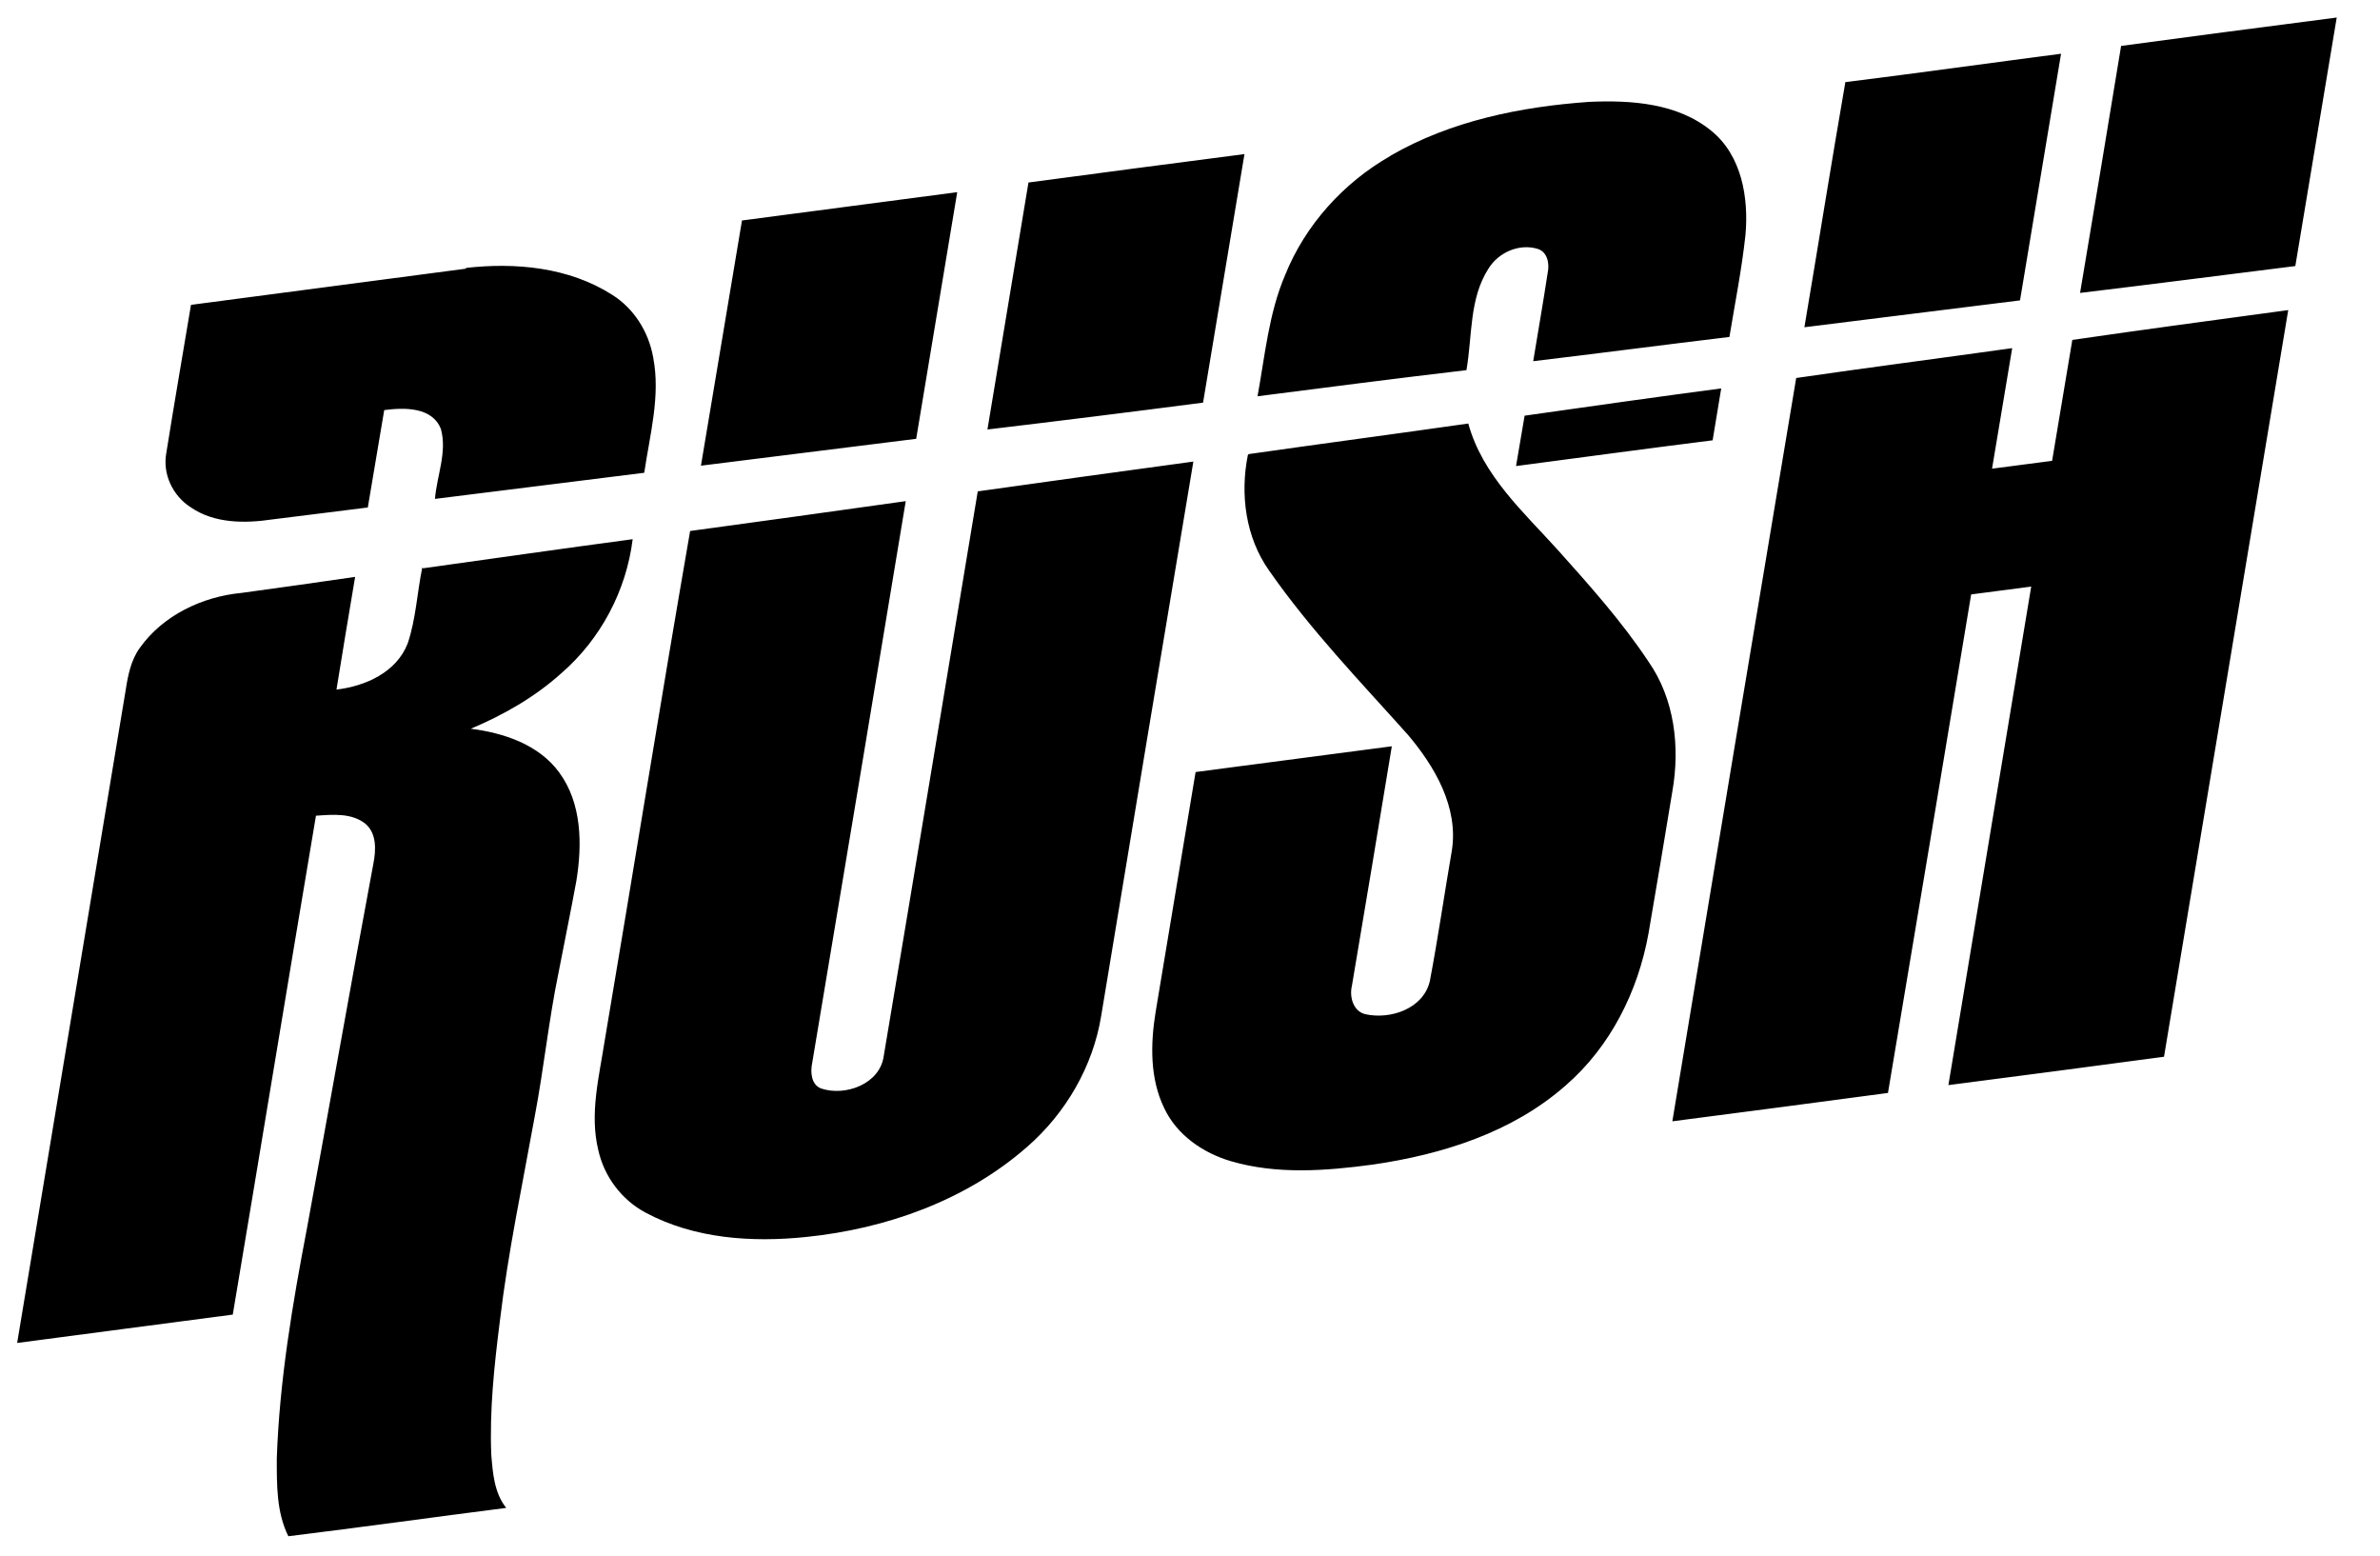
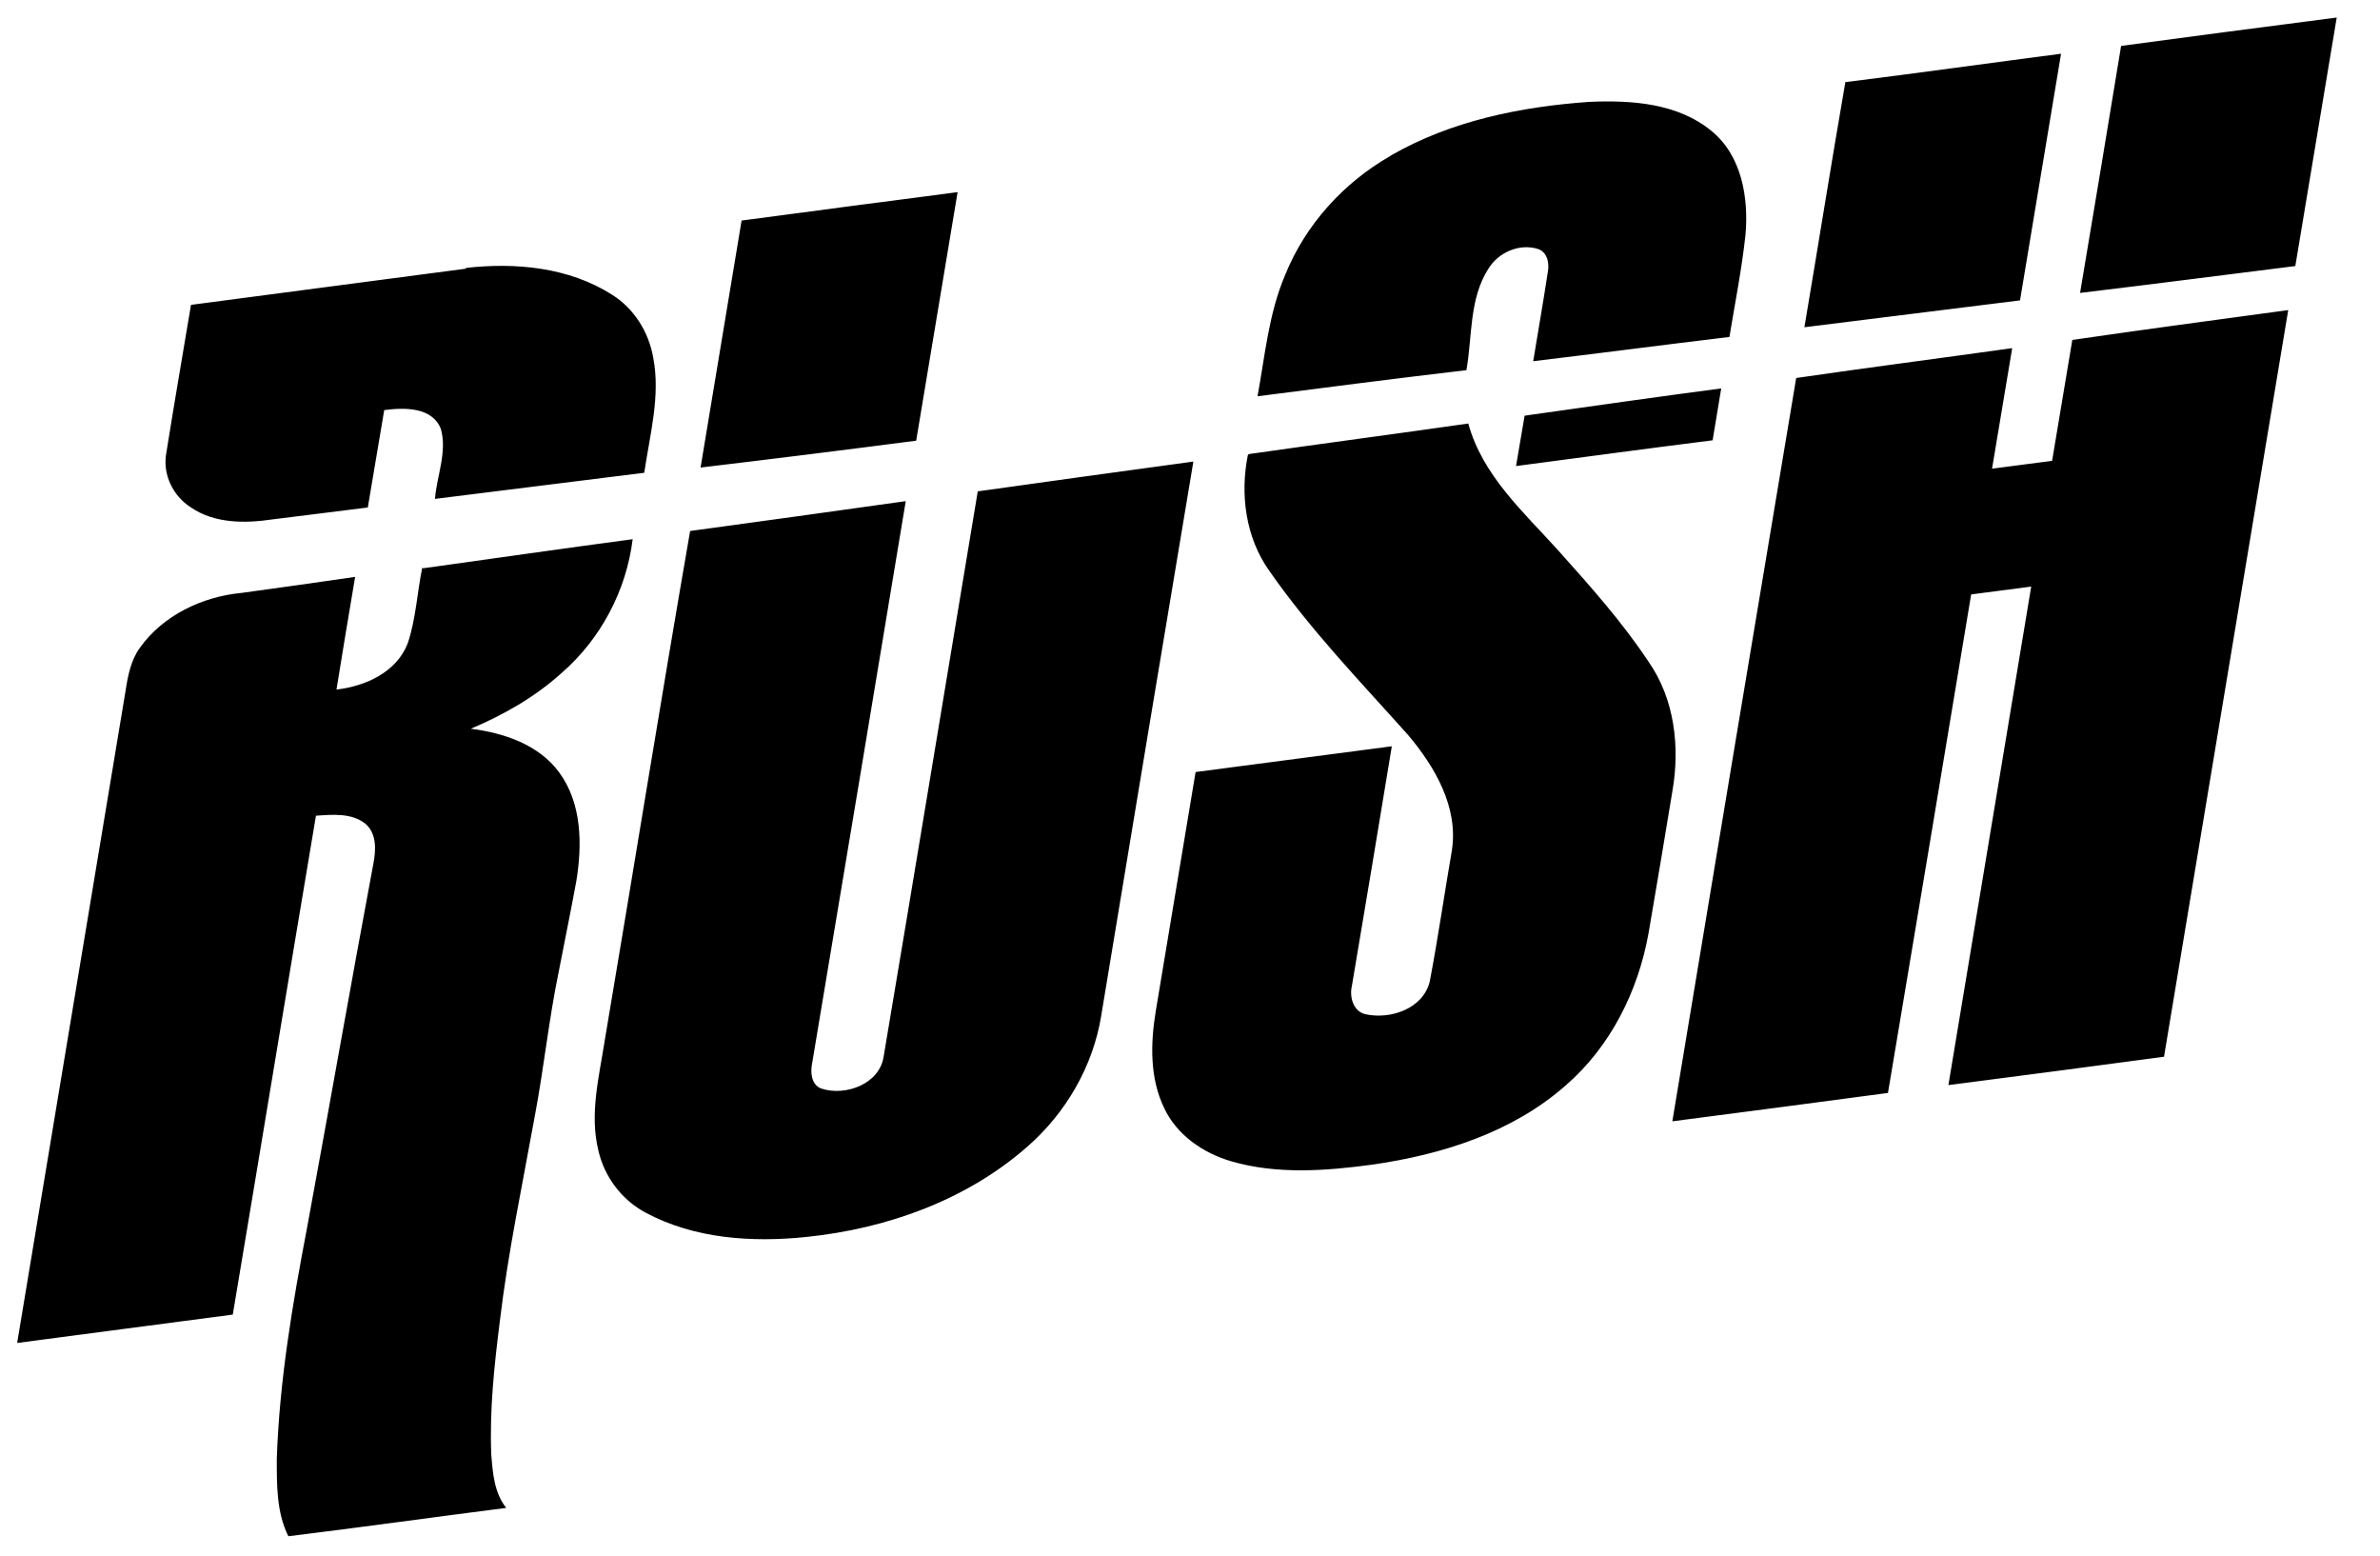
<svg xmlns="http://www.w3.org/2000/svg" id="Ebene_1" version="1.1" viewBox="0 0 638 417">
-   <path d="M113.4,152.3c18.7-2.6,37.5-5.3,56.2-7.8-1.7,13.8-8.6,26.8-19.1,35.9-7.1,6.4-15.5,11.2-24.3,14.9,8.8,1.1,18.2,4.2,23.7,11.7,6.1,8.3,6.2,19.3,4.6,29.1-1.5,8.2-3.2,16.4-4.8,24.7-2.6,12.6-3.9,25.4-6.3,38.1-3.3,18.3-7.2,36.6-9.4,55.1-1.5,11.9-2.8,23.9-2.3,35.9.4,4.9.8,10.2,4,14.2-19.5,2.5-38.9,5.2-58.4,7.6-3.2-6.4-3.1-13.8-3.1-20.8.7-20.8,4.2-41.4,8.1-61.8,6-32.5,11.7-65.1,17.8-97.7.7-3.6.9-8-2.1-10.6-3.7-3-8.8-2.5-13.3-2.2-7.5,44.5-14.8,89.1-22.3,133.7-19.3,2.5-38.5,5.1-57.8,7.6,9.7-58.3,19.4-116.7,29.1-175,.6-3.9,1.4-8,3.8-11.3,6.2-8.7,16.7-13.7,27.2-14.7,10.2-1.4,20.3-2.8,30.5-4.3-1.7,10.1-3.4,20.2-5,30.2,7.7-.9,16.1-4.6,19.1-12.4,2.2-6.5,2.5-13.5,3.9-20.3M262,131.7c19.3-2.7,38.6-5.4,57.9-8-8.3,49.5-16.5,99-24.7,148.5-2.2,13.6-9.5,26.1-19.8,35.1-16.4,14.4-37.8,22-59.3,24.2-14.5,1.5-29.9.5-43-6.5-6.4-3.4-11.1-9.6-12.7-16.7-2.4-9.8.2-19.7,1.7-29.4,7.7-45.5,15-91.1,22.9-136.6,19.3-2.6,38.5-5.3,57.8-8-8.3,50.2-16.7,100.5-25.1,150.7-.5,2.4-.2,5.7,2.4,6.7,6.5,2.2,15.8-1.2,16.8-8.7,8.5-50.4,16.8-100.9,25.2-151.3M334.7,121.7c19.6-2.8,39.3-5.4,58.9-8.2,3.8,13.9,14.8,23.7,24.1,34,8.5,9.5,17.1,19.1,24.2,29.8,7,10,8.5,22.9,6.4,34.8-2.1,12.7-4.2,25.4-6.4,38.1-2.8,15.5-10.2,30.3-22.2,40.7-14.3,12.6-33.1,18.5-51.7,21.2-12.6,1.7-25.7,2.7-38-.9-7.5-2.2-14.5-7-17.9-14.2-3.9-8-3.7-17.3-2.3-25.9,3.6-21.4,7.1-42.8,10.7-64.2,17.5-2.3,35.1-4.6,52.6-6.9-3.5,21.4-7.1,42.8-10.7,64.2-.7,2.9.3,6.8,3.6,7.6,6.8,1.5,15.6-1.5,17.3-8.9,2.2-11.6,3.9-23.4,5.9-35,1.8-11.6-4.6-22.5-11.8-31-12.8-14.3-26.2-28.2-37.2-44-6.3-8.9-7.8-20.4-5.7-30.9M408.7,111.4c17.6-2.5,35.2-5,52.7-7.3-.8,4.6-1.5,9.3-2.3,13.9-17.6,2.2-35.1,4.6-52.7,6.9.8-4.5,1.5-9,2.3-13.5M555.5,91.1c19.3-2.8,38.6-5.4,57.9-8-11.1,66.7-22.2,133.4-33.3,200.1-19.3,2.6-38.5,5.1-57.8,7.6,7.4-44.5,14.8-89.1,22.2-133.6-5.4.7-10.8,1.4-16.1,2.1-7.4,44.5-14.8,89.1-22.3,133.6-19.3,2.6-38.6,5.1-57.8,7.6,11-66.4,22.1-132.8,33.2-199.2,19.3-2.8,38.6-5.3,57.9-8-1.8,10.8-3.6,21.5-5.4,32.3,5.4-.7,10.7-1.4,16.1-2.1,1.8-10.8,3.6-21.5,5.4-32.3M124.9,71.8c13.3-1.5,27.6-.2,39.2,7.2,5.9,3.7,9.8,10,11,16.8,2,10.3-.9,20.7-2.4,30.9-18.7,2.3-37.4,4.7-56.1,7,.5-6.2,3.3-12.5,1.6-18.7-2.3-6-9.9-5.8-15.2-5.1-1.5,8.7-2.9,17.4-4.4,26.1-8.5,1.1-17,2.1-25.6,3.2-7.4,1.1-15.5,1.1-21.8-3.2-4.9-3.1-7.7-9-6.6-14.7,2.1-13.2,4.4-26.4,6.6-39.6,24.6-3.2,49.1-6.5,73.7-9.7M198.8,59.1c19.3-2.5,38.5-5.1,57.8-7.6-3.7,22-7.3,44.1-11,66.1-19.2,2.4-38.5,4.8-57.7,7.2,3.7-21.9,7.3-43.8,11-65.7M275.8,48.9c19.3-2.6,38.5-5.1,57.8-7.6-3.7,22.2-7.4,44.4-11.1,66.6-19.2,2.5-38.5,4.9-57.8,7.2,3.7-22.1,7.3-44.1,11-66.2M372.8,41.7c16.1-9.3,34.8-13.1,53.2-14.4,11.2-.5,23.7.3,32.8,7.8,8.1,6.6,10,17.9,9.1,27.9-1,9.2-2.8,18.2-4.3,27.3-17.5,2.1-35,4.4-52.6,6.5,1.3-7.9,2.7-15.9,3.9-23.8.5-2.4-.1-5.5-2.7-6.3-4.9-1.5-10.5.9-13.2,5.3-5.2,8.1-4.3,18.1-5.9,27.2-18.7,2.2-37.4,4.6-56,7,2-10.9,3-22.2,7.4-32.5,5.4-13.4,15.6-24.7,28.2-31.9M494.8,22c19.2-2.4,38.5-5.1,57.7-7.6-3.7,22-7.3,44.1-11,66.1-19.2,2.4-38.5,4.8-57.8,7.2,3.7-21.9,7.2-43.9,11-65.8M568.6,12.3c19.3-2.6,38.5-5.1,57.8-7.6-3.7,22.2-7.4,44.4-11.1,66.6-19.2,2.4-38.5,4.9-57.7,7.2,3.7-22.1,7.4-44.1,11-66.2" />
+   <path d="M113.4,152.3c18.7-2.6,37.5-5.3,56.2-7.8-1.7,13.8-8.6,26.8-19.1,35.9-7.1,6.4-15.5,11.2-24.3,14.9,8.8,1.1,18.2,4.2,23.7,11.7,6.1,8.3,6.2,19.3,4.6,29.1-1.5,8.2-3.2,16.4-4.8,24.7-2.6,12.6-3.9,25.4-6.3,38.1-3.3,18.3-7.2,36.6-9.4,55.1-1.5,11.9-2.8,23.9-2.3,35.9.4,4.9.8,10.2,4,14.2-19.5,2.5-38.9,5.2-58.4,7.6-3.2-6.4-3.1-13.8-3.1-20.8.7-20.8,4.2-41.4,8.1-61.8,6-32.5,11.7-65.1,17.8-97.7.7-3.6.9-8-2.1-10.6-3.7-3-8.8-2.5-13.3-2.2-7.5,44.5-14.8,89.1-22.3,133.7-19.3,2.5-38.5,5.1-57.8,7.6,9.7-58.3,19.4-116.7,29.1-175,.6-3.9,1.4-8,3.8-11.3,6.2-8.7,16.7-13.7,27.2-14.7,10.2-1.4,20.3-2.8,30.5-4.3-1.7,10.1-3.4,20.2-5,30.2,7.7-.9,16.1-4.6,19.1-12.4,2.2-6.5,2.5-13.5,3.9-20.3M262,131.7c19.3-2.7,38.6-5.4,57.9-8-8.3,49.5-16.5,99-24.7,148.5-2.2,13.6-9.5,26.1-19.8,35.1-16.4,14.4-37.8,22-59.3,24.2-14.5,1.5-29.9.5-43-6.5-6.4-3.4-11.1-9.6-12.7-16.7-2.4-9.8.2-19.7,1.7-29.4,7.7-45.5,15-91.1,22.9-136.6,19.3-2.6,38.5-5.3,57.8-8-8.3,50.2-16.7,100.5-25.1,150.7-.5,2.4-.2,5.7,2.4,6.7,6.5,2.2,15.8-1.2,16.8-8.7,8.5-50.4,16.8-100.9,25.2-151.3M334.7,121.7c19.6-2.8,39.3-5.4,58.9-8.2,3.8,13.9,14.8,23.7,24.1,34,8.5,9.5,17.1,19.1,24.2,29.8,7,10,8.5,22.9,6.4,34.8-2.1,12.7-4.2,25.4-6.4,38.1-2.8,15.5-10.2,30.3-22.2,40.7-14.3,12.6-33.1,18.5-51.7,21.2-12.6,1.7-25.7,2.7-38-.9-7.5-2.2-14.5-7-17.9-14.2-3.9-8-3.7-17.3-2.3-25.9,3.6-21.4,7.1-42.8,10.7-64.2,17.5-2.3,35.1-4.6,52.6-6.9-3.5,21.4-7.1,42.8-10.7,64.2-.7,2.9.3,6.8,3.6,7.6,6.8,1.5,15.6-1.5,17.3-8.9,2.2-11.6,3.9-23.4,5.9-35,1.8-11.6-4.6-22.5-11.8-31-12.8-14.3-26.2-28.2-37.2-44-6.3-8.9-7.8-20.4-5.7-30.9M408.7,111.4c17.6-2.5,35.2-5,52.7-7.3-.8,4.6-1.5,9.3-2.3,13.9-17.6,2.2-35.1,4.6-52.7,6.9.8-4.5,1.5-9,2.3-13.5M555.5,91.1c19.3-2.8,38.6-5.4,57.9-8-11.1,66.7-22.2,133.4-33.3,200.1-19.3,2.6-38.5,5.1-57.8,7.6,7.4-44.5,14.8-89.1,22.2-133.6-5.4.7-10.8,1.4-16.1,2.1-7.4,44.5-14.8,89.1-22.3,133.6-19.3,2.6-38.6,5.1-57.8,7.6,11-66.4,22.1-132.8,33.2-199.2,19.3-2.8,38.6-5.3,57.9-8-1.8,10.8-3.6,21.5-5.4,32.3,5.4-.7,10.7-1.4,16.1-2.1,1.8-10.8,3.6-21.5,5.4-32.3M124.9,71.8c13.3-1.5,27.6-.2,39.2,7.2,5.9,3.7,9.8,10,11,16.8,2,10.3-.9,20.7-2.4,30.9-18.7,2.3-37.4,4.7-56.1,7,.5-6.2,3.3-12.5,1.6-18.7-2.3-6-9.9-5.8-15.2-5.1-1.5,8.7-2.9,17.4-4.4,26.1-8.5,1.1-17,2.1-25.6,3.2-7.4,1.1-15.5,1.1-21.8-3.2-4.9-3.1-7.7-9-6.6-14.7,2.1-13.2,4.4-26.4,6.6-39.6,24.6-3.2,49.1-6.5,73.7-9.7M198.8,59.1c19.3-2.5,38.5-5.1,57.8-7.6-3.7,22-7.3,44.1-11,66.1-19.2,2.4-38.5,4.8-57.7,7.2,3.7-21.9,7.3-43.8,11-65.7c19.3-2.6,38.5-5.1,57.8-7.6-3.7,22.2-7.4,44.4-11.1,66.6-19.2,2.5-38.5,4.9-57.8,7.2,3.7-22.1,7.3-44.1,11-66.2M372.8,41.7c16.1-9.3,34.8-13.1,53.2-14.4,11.2-.5,23.7.3,32.8,7.8,8.1,6.6,10,17.9,9.1,27.9-1,9.2-2.8,18.2-4.3,27.3-17.5,2.1-35,4.4-52.6,6.5,1.3-7.9,2.7-15.9,3.9-23.8.5-2.4-.1-5.5-2.7-6.3-4.9-1.5-10.5.9-13.2,5.3-5.2,8.1-4.3,18.1-5.9,27.2-18.7,2.2-37.4,4.6-56,7,2-10.9,3-22.2,7.4-32.5,5.4-13.4,15.6-24.7,28.2-31.9M494.8,22c19.2-2.4,38.5-5.1,57.7-7.6-3.7,22-7.3,44.1-11,66.1-19.2,2.4-38.5,4.8-57.8,7.2,3.7-21.9,7.2-43.9,11-65.8M568.6,12.3c19.3-2.6,38.5-5.1,57.8-7.6-3.7,22.2-7.4,44.4-11.1,66.6-19.2,2.4-38.5,4.9-57.7,7.2,3.7-22.1,7.4-44.1,11-66.2" />
</svg>